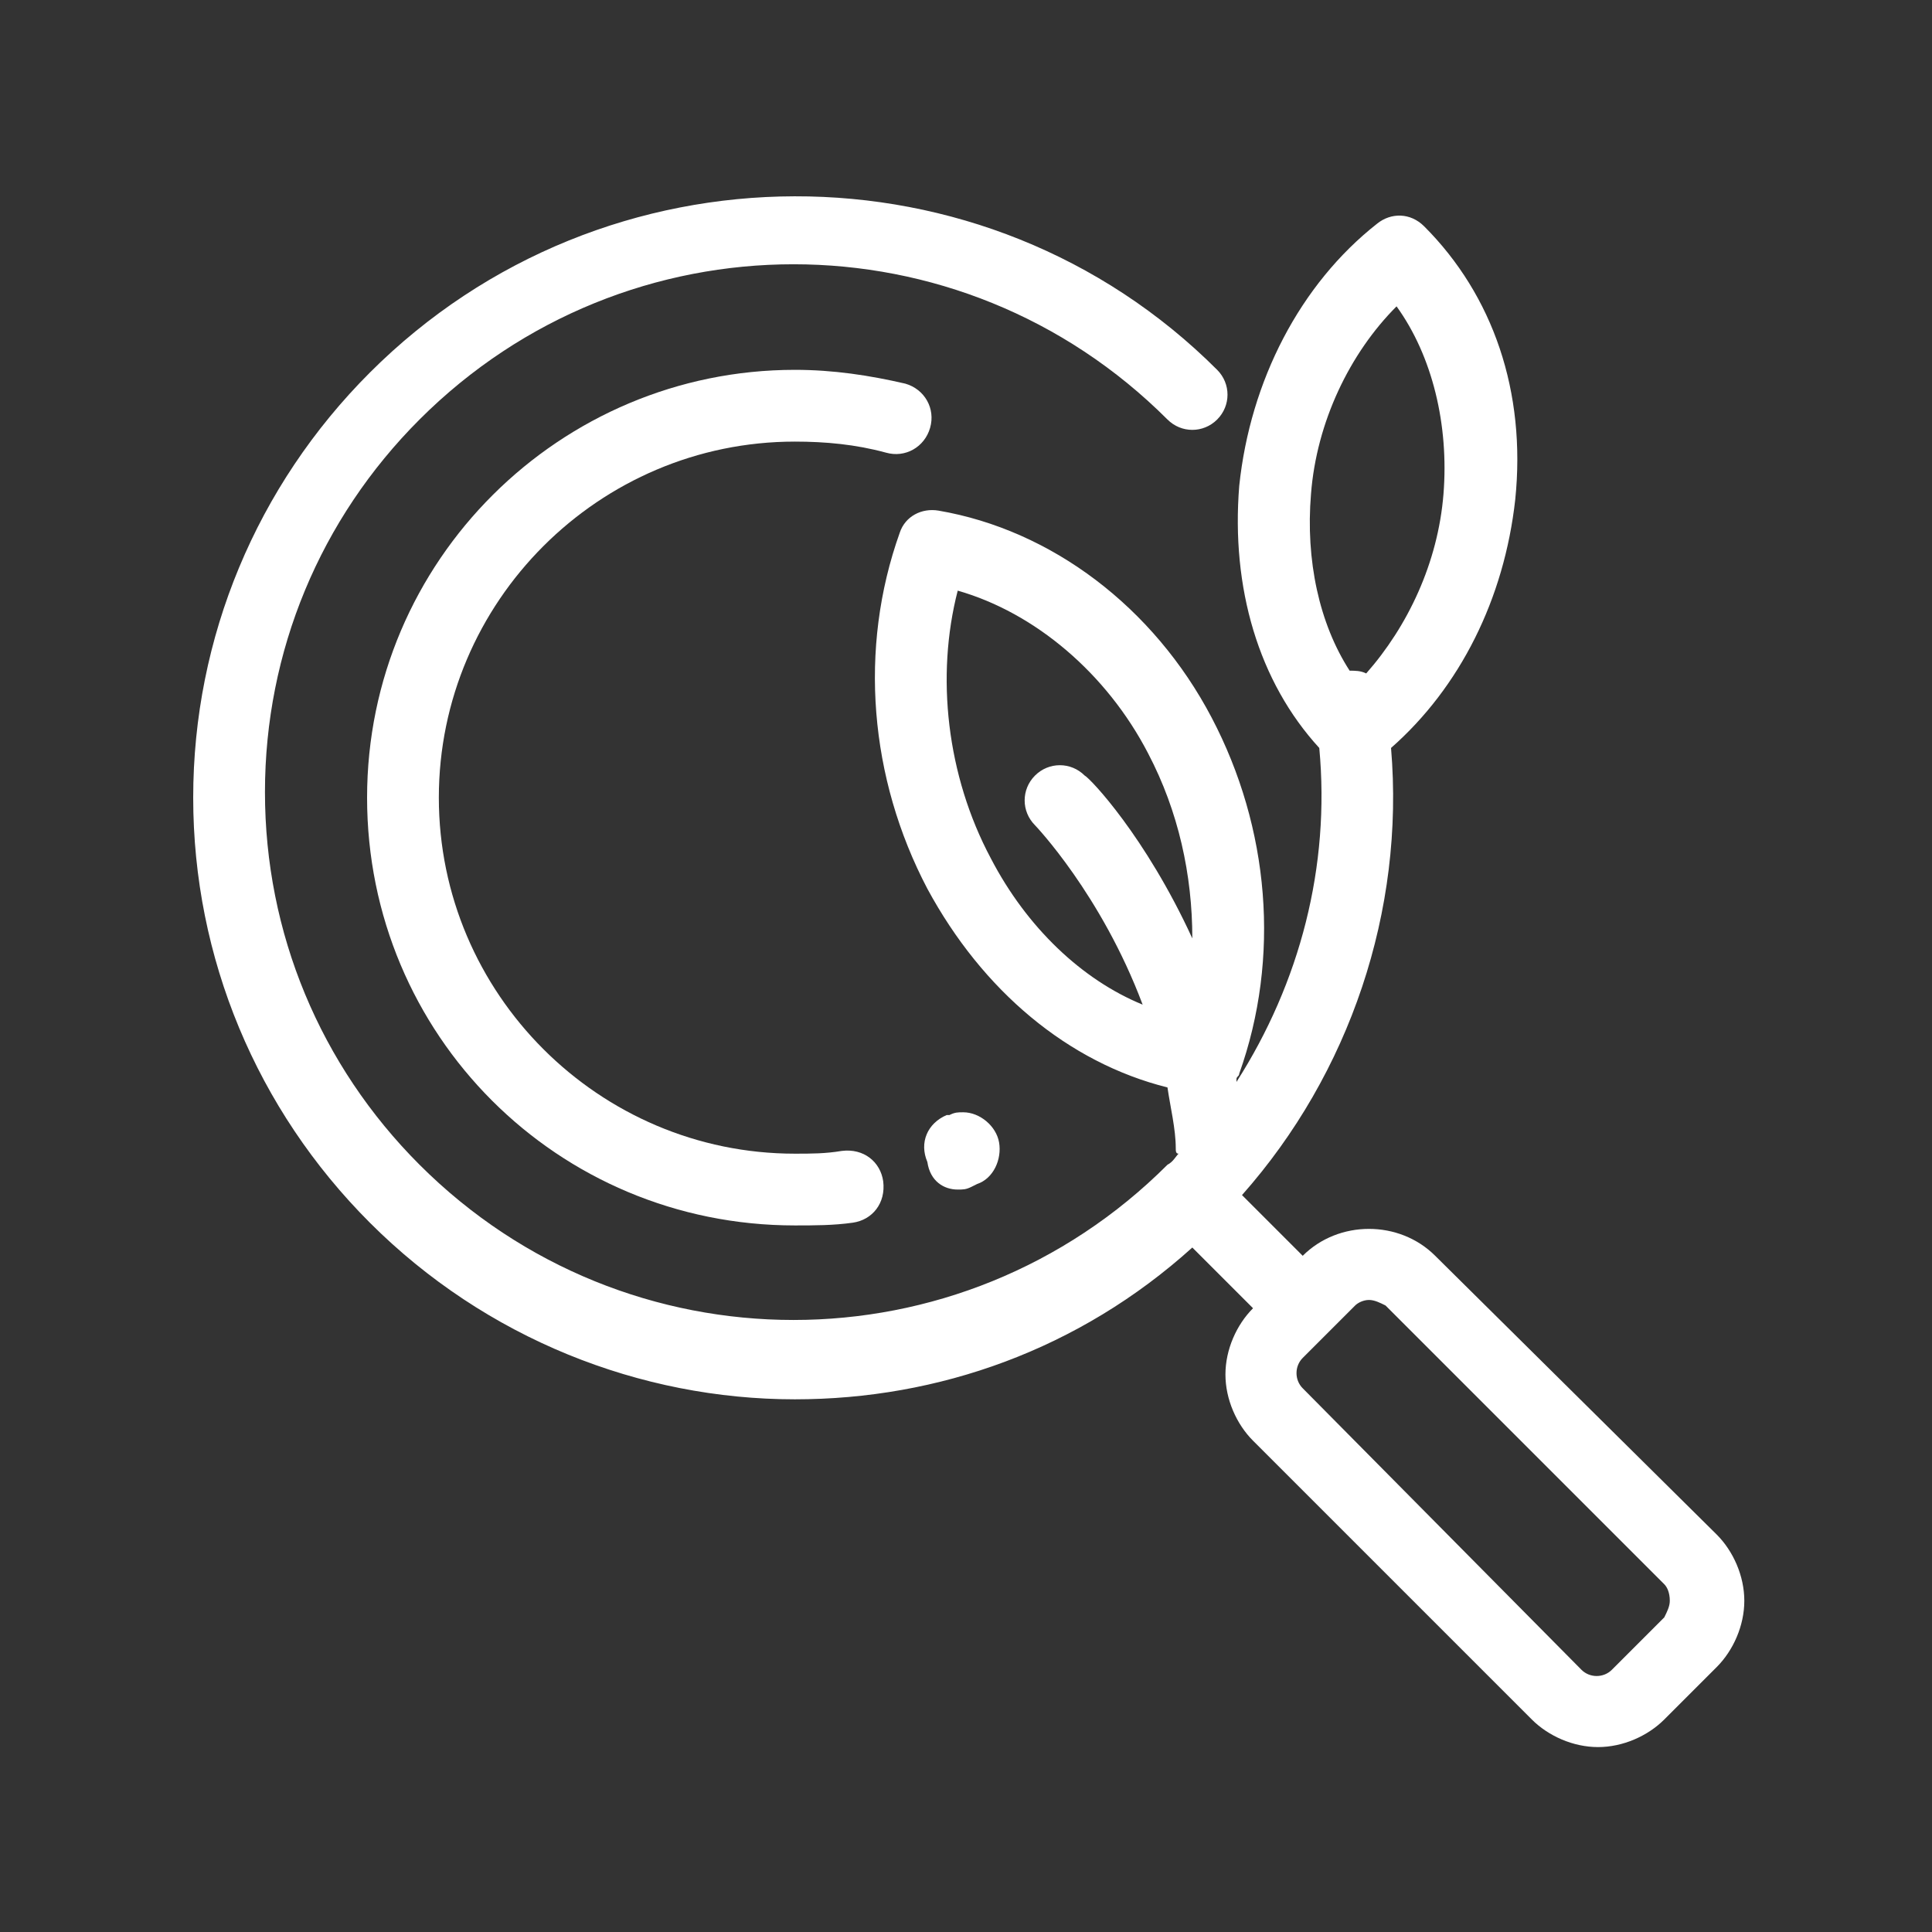
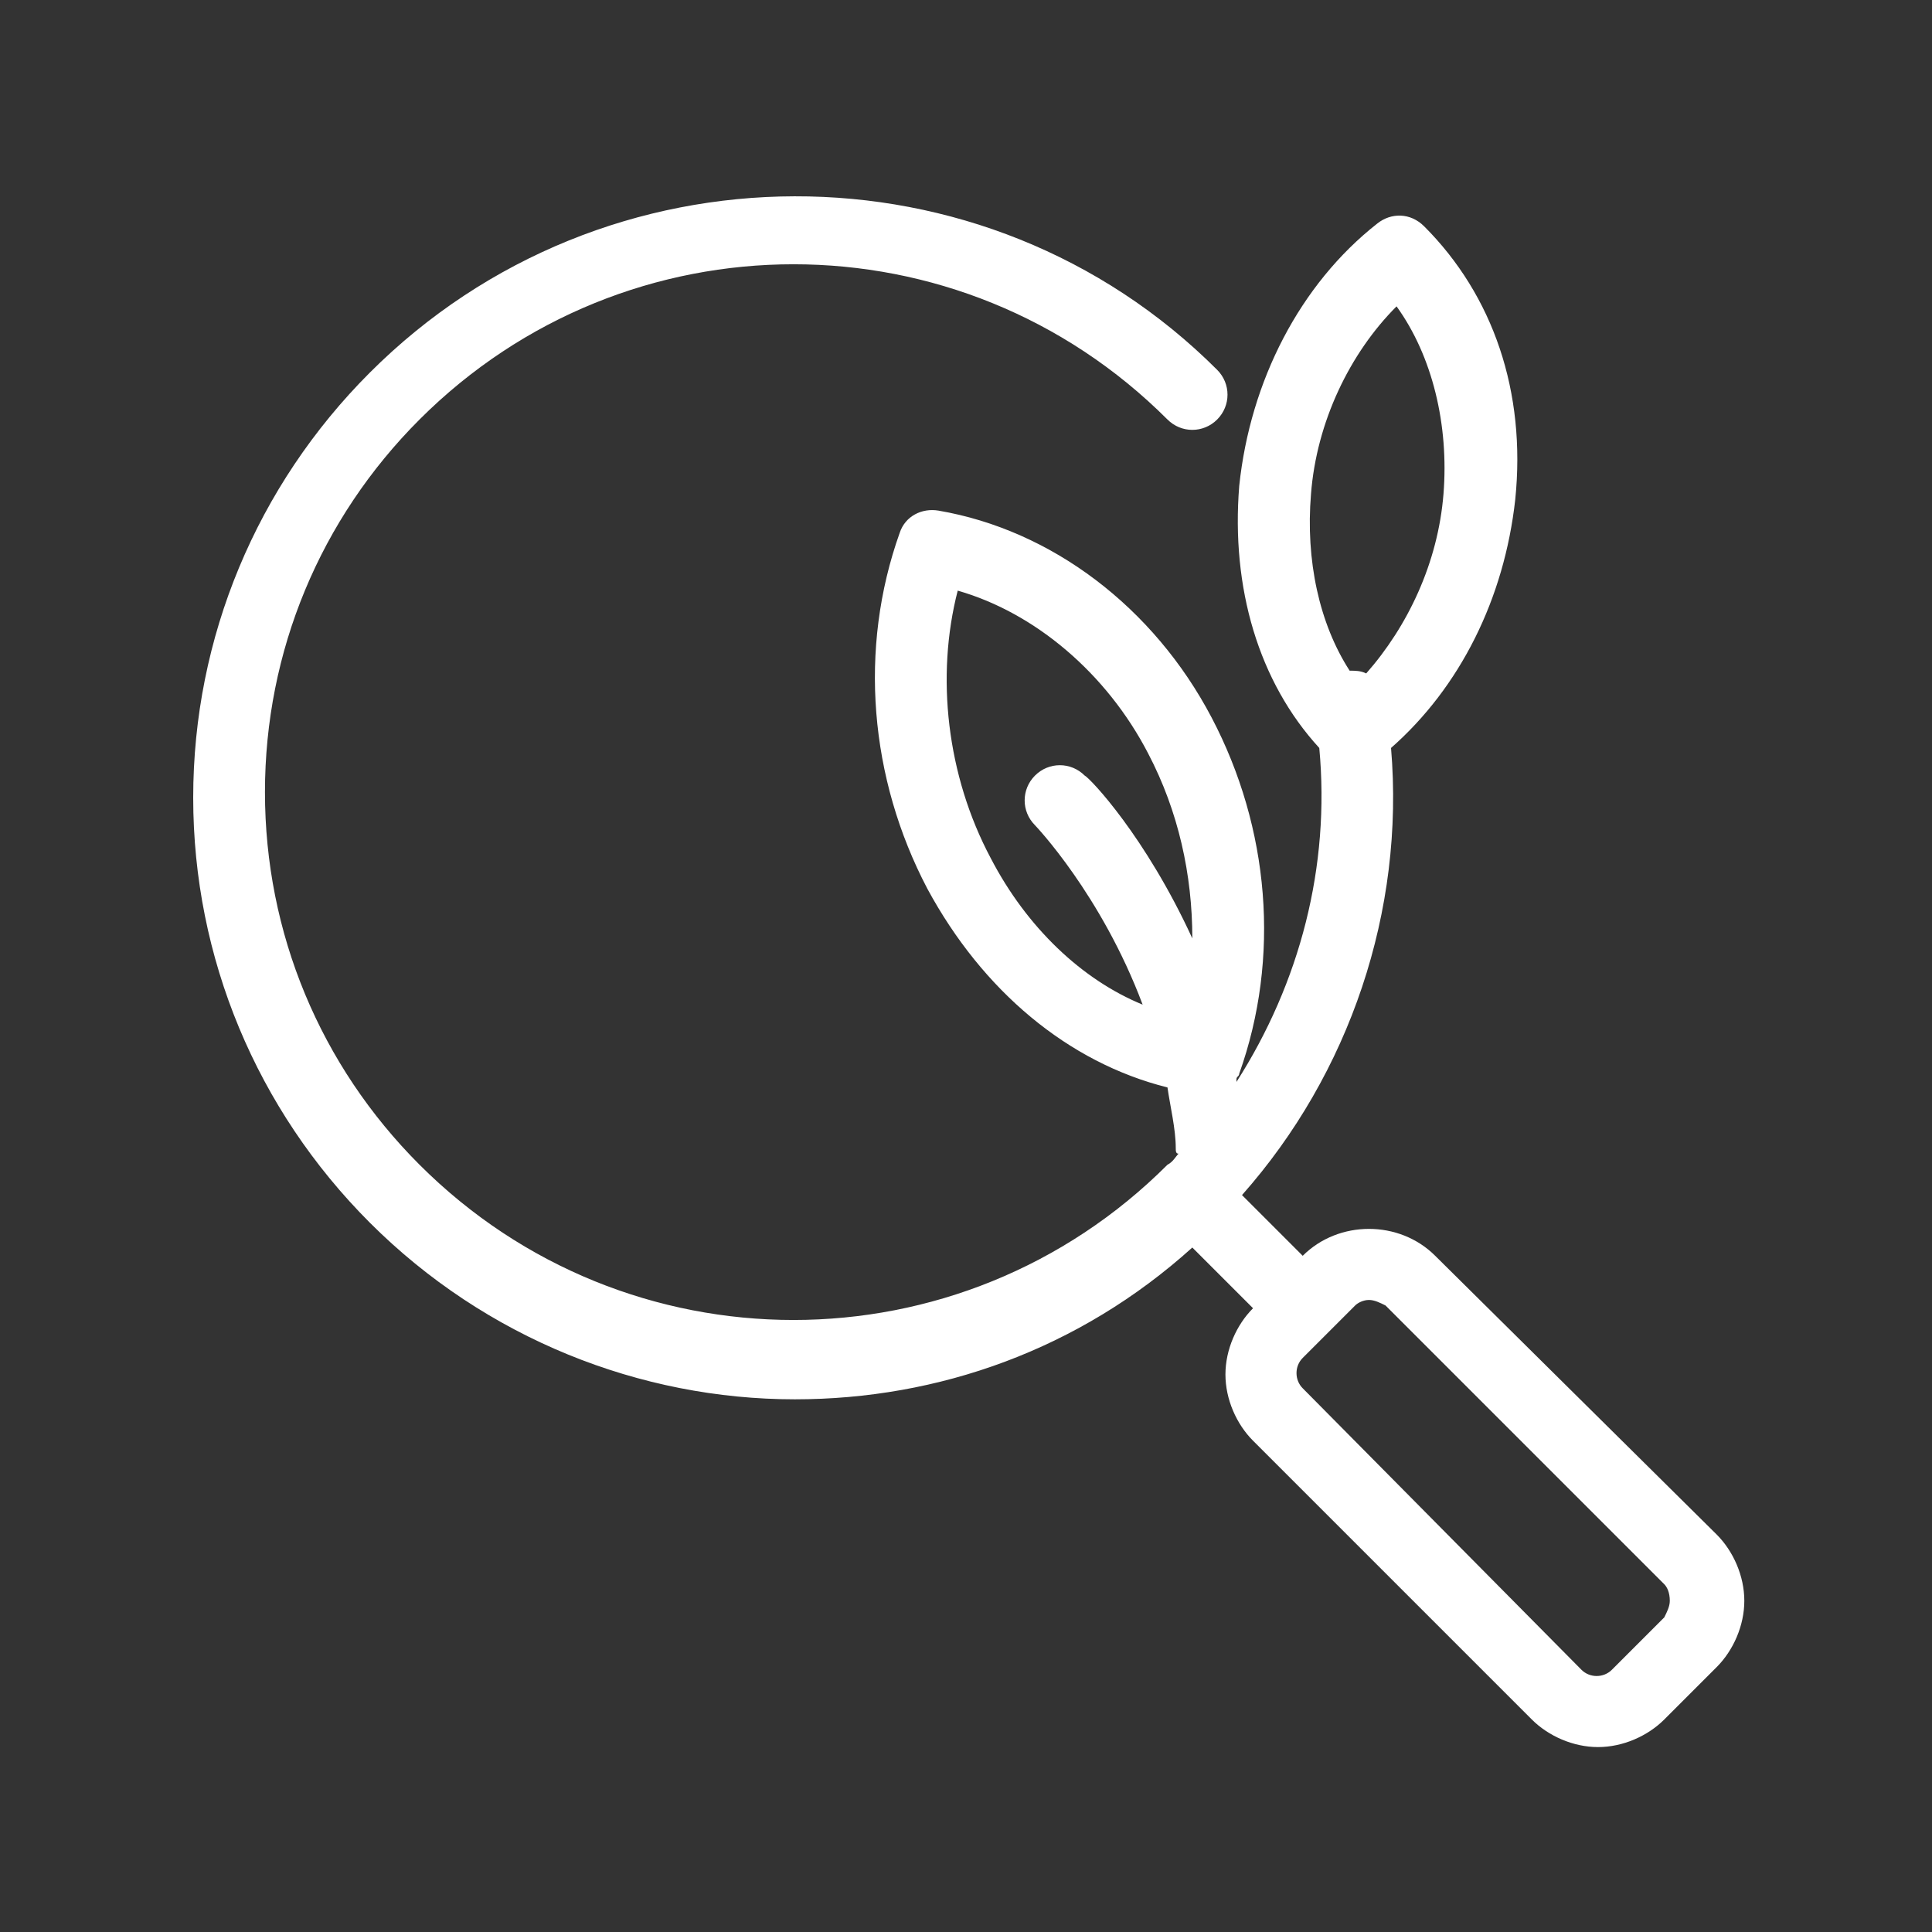
<svg xmlns="http://www.w3.org/2000/svg" version="1.1" id="Layer_1" x="0px" y="0px" viewBox="0 0 70 70" style="enable-background:new 0 0 70 70;" xml:space="preserve">
  <rect x="0" y="0" width="70" height="70" fill="#333333" stroke="none" />
  <style type="text/css">
	.st0{fill:#FFFFFF;}
</style>
  <g>
    <path class="st0" d="M28.8,50.7c5.2,0,10.3-1.8,14.4-5.5l2.2,2.2l0,0c-0.6,0.6-1,1.5-1,2.4c0,0.9,0.4,1.8,1,2.4l10.1,10.1   c0.6,0.6,1.5,1,2.4,1c0.9,0,1.8-0.4,2.4-1l1.9-1.9c0.6-0.6,1-1.5,1-2.4c0-0.9-0.4-1.8-1-2.4L52,45.5c-1.3-1.3-3.5-1.3-4.8,0l0,0   l-2.2-2.2c3.9-4.4,5.9-10.3,5.4-16.2c2.5-2.2,4.1-5.4,4.5-9c0.4-3.9-0.8-7.4-3.3-9.9c-0.5-0.5-1.2-0.5-1.7-0.1   c-2.8,2.2-4.6,5.7-5,9.5c-0.3,3.7,0.7,7.1,2.9,9.5c0.4,4.3-0.7,8.5-3,12.1c0,0,0,0,0-0.1c0-0.1,0.1-0.1,0.1-0.2   c1.5-4.2,1.1-8.9-1-12.9c-2.1-4-5.8-6.8-9.9-7.5c-0.6-0.1-1.2,0.2-1.4,0.8c-1.5,4.2-1.1,8.9,1,12.9c2,3.7,5.1,6.3,8.7,7.2   c0.1,0.7,0.3,1.5,0.3,2.2c0,0.1,0,0.2,0.1,0.2c-0.1,0.1-0.2,0.3-0.4,0.4c-7.5,7.5-19.6,7.5-27.1,0c-3.6-3.6-5.6-8.4-5.6-13.5   c0-5.1,2-9.9,5.6-13.5c7.5-7.5,19.6-7.5,27.1,0c0.5,0.5,1.3,0.5,1.8,0c0.5-0.5,0.5-1.3,0-1.8C35.7,5,21.9,5,13.4,13.5   C9.3,17.6,7,23.1,7,28.9c0,5.8,2.3,11.3,6.4,15.4C17.6,48.5,23.2,50.7,28.8,50.7L28.8,50.7z M49.6,47.1c0.2,0,0.4,0.1,0.6,0.2   l10.1,10.1c0.1,0.1,0.2,0.3,0.2,0.6c0,0.2-0.1,0.4-0.2,0.6l-1.9,1.9c-0.3,0.3-0.8,0.3-1.1,0L47.2,50.3c-0.3-0.3-0.3-0.8,0-1.1   l1.9-1.9C49.2,47.2,49.4,47.1,49.6,47.1L49.6,47.1z M47.5,17.9c0.2-2.6,1.4-5.1,3.1-6.8c1.3,1.8,1.9,4.3,1.7,6.8   c-0.2,2.5-1.3,4.8-2.8,6.5c-0.2-0.1-0.4-0.1-0.6-0.1C47.8,22.6,47.3,20.3,47.5,17.9L47.5,17.9z M35.9,31.1c-1.6-3-2-6.6-1.2-9.7   c2.8,0.8,5.4,3,6.9,5.9c1.1,2.1,1.6,4.4,1.6,6.7c-1.7-3.7-3.7-5.8-3.9-5.9c-0.5-0.5-1.3-0.5-1.8,0c-0.5,0.5-0.5,1.3,0,1.8   c0,0,2.4,2.5,3.9,6.5C39.2,35.5,37.2,33.6,35.9,31.1L35.9,31.1z" />
-     <path class="st0" d="M28.8,16c1.1,0,2.2,0.1,3.3,0.4c0.7,0.2,1.4-0.2,1.6-0.9c0.2-0.7-0.2-1.4-0.9-1.6c-1.3-0.3-2.6-0.5-4-0.5   c-8.5,0-15.5,6.9-15.5,15.5s6.9,15.5,15.5,15.5c0.7,0,1.4,0,2.1-0.1c0.7-0.1,1.2-0.7,1.1-1.5c-0.1-0.7-0.7-1.2-1.5-1.1   c-0.6,0.1-1.1,0.1-1.7,0.1c-7.1,0-12.9-5.8-12.9-12.9C15.9,21.8,21.7,16,28.8,16L28.8,16z" />
-     <path class="st0" d="M34.7,43.1c0.2,0,0.3,0,0.5-0.1l0.2-0.1v0c0.6-0.2,0.9-0.9,0.8-1.5c-0.1-0.6-0.7-1.1-1.3-1.1   c-0.2,0-0.3,0-0.5,0.1h0l-0.1,0c0,0,0,0,0,0c-0.7,0.3-1,1-0.7,1.7C33.7,42.8,34.2,43.1,34.7,43.1L34.7,43.1z" />
  </g>
</svg>